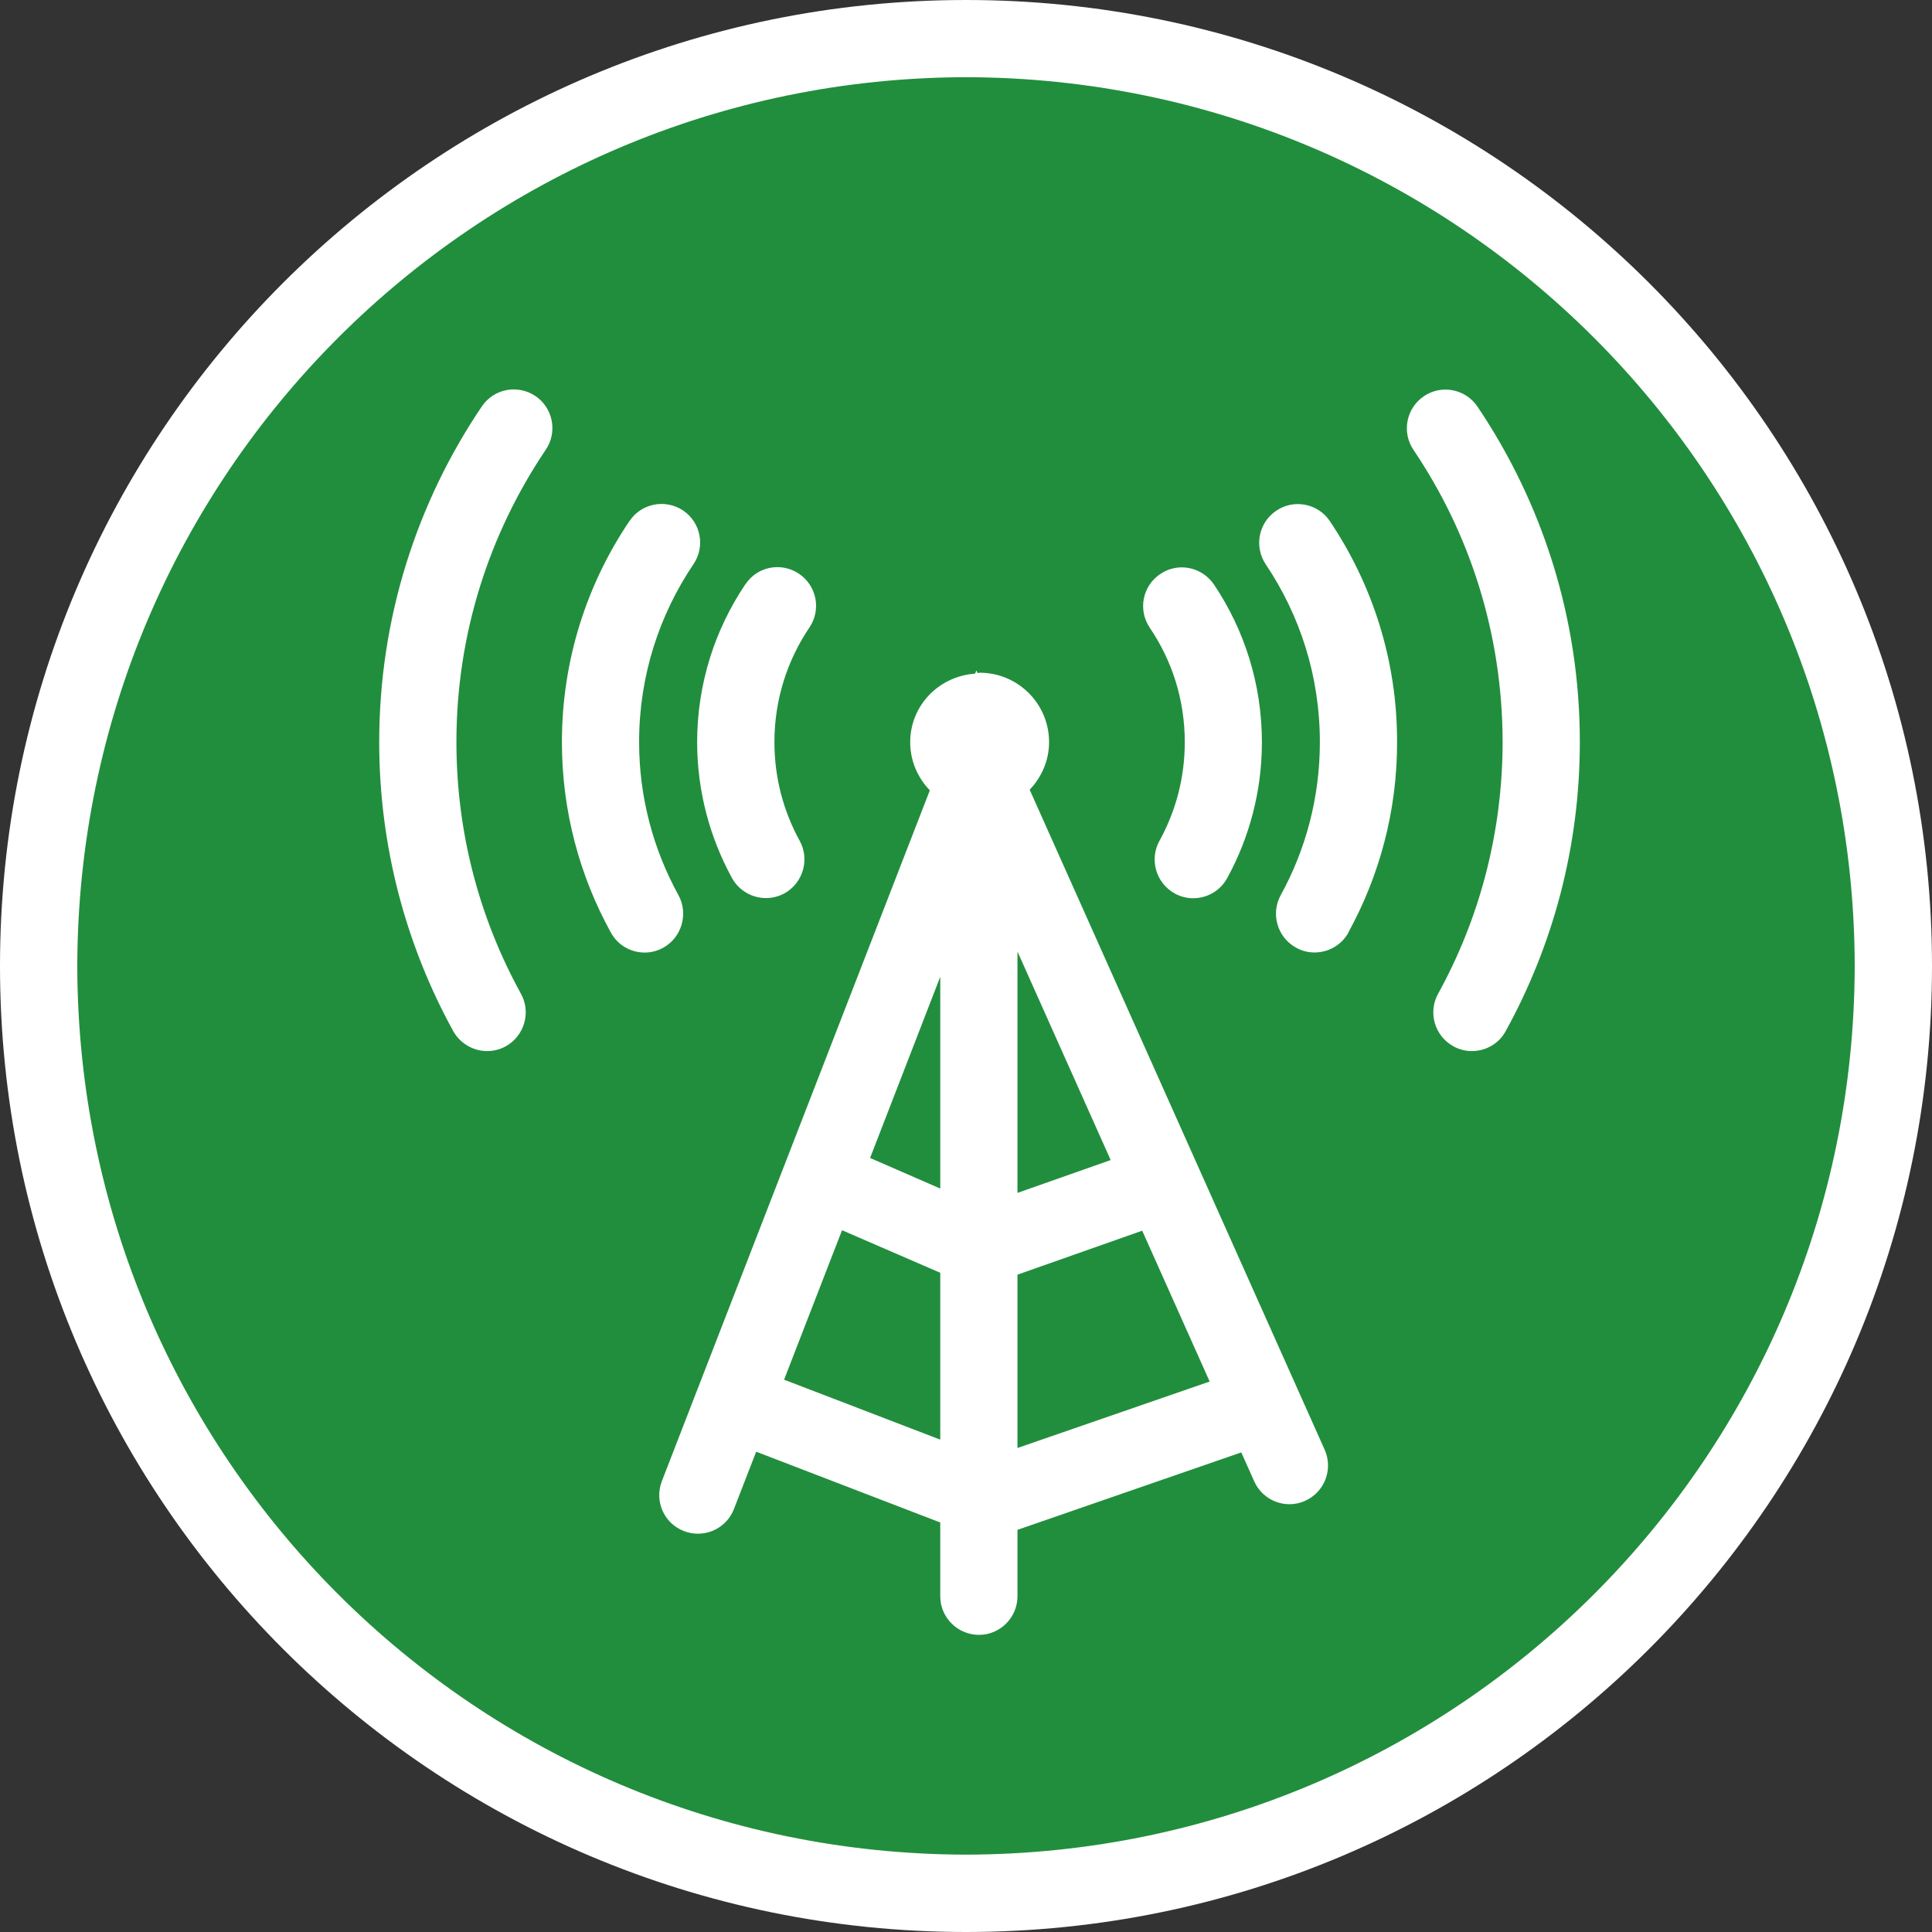
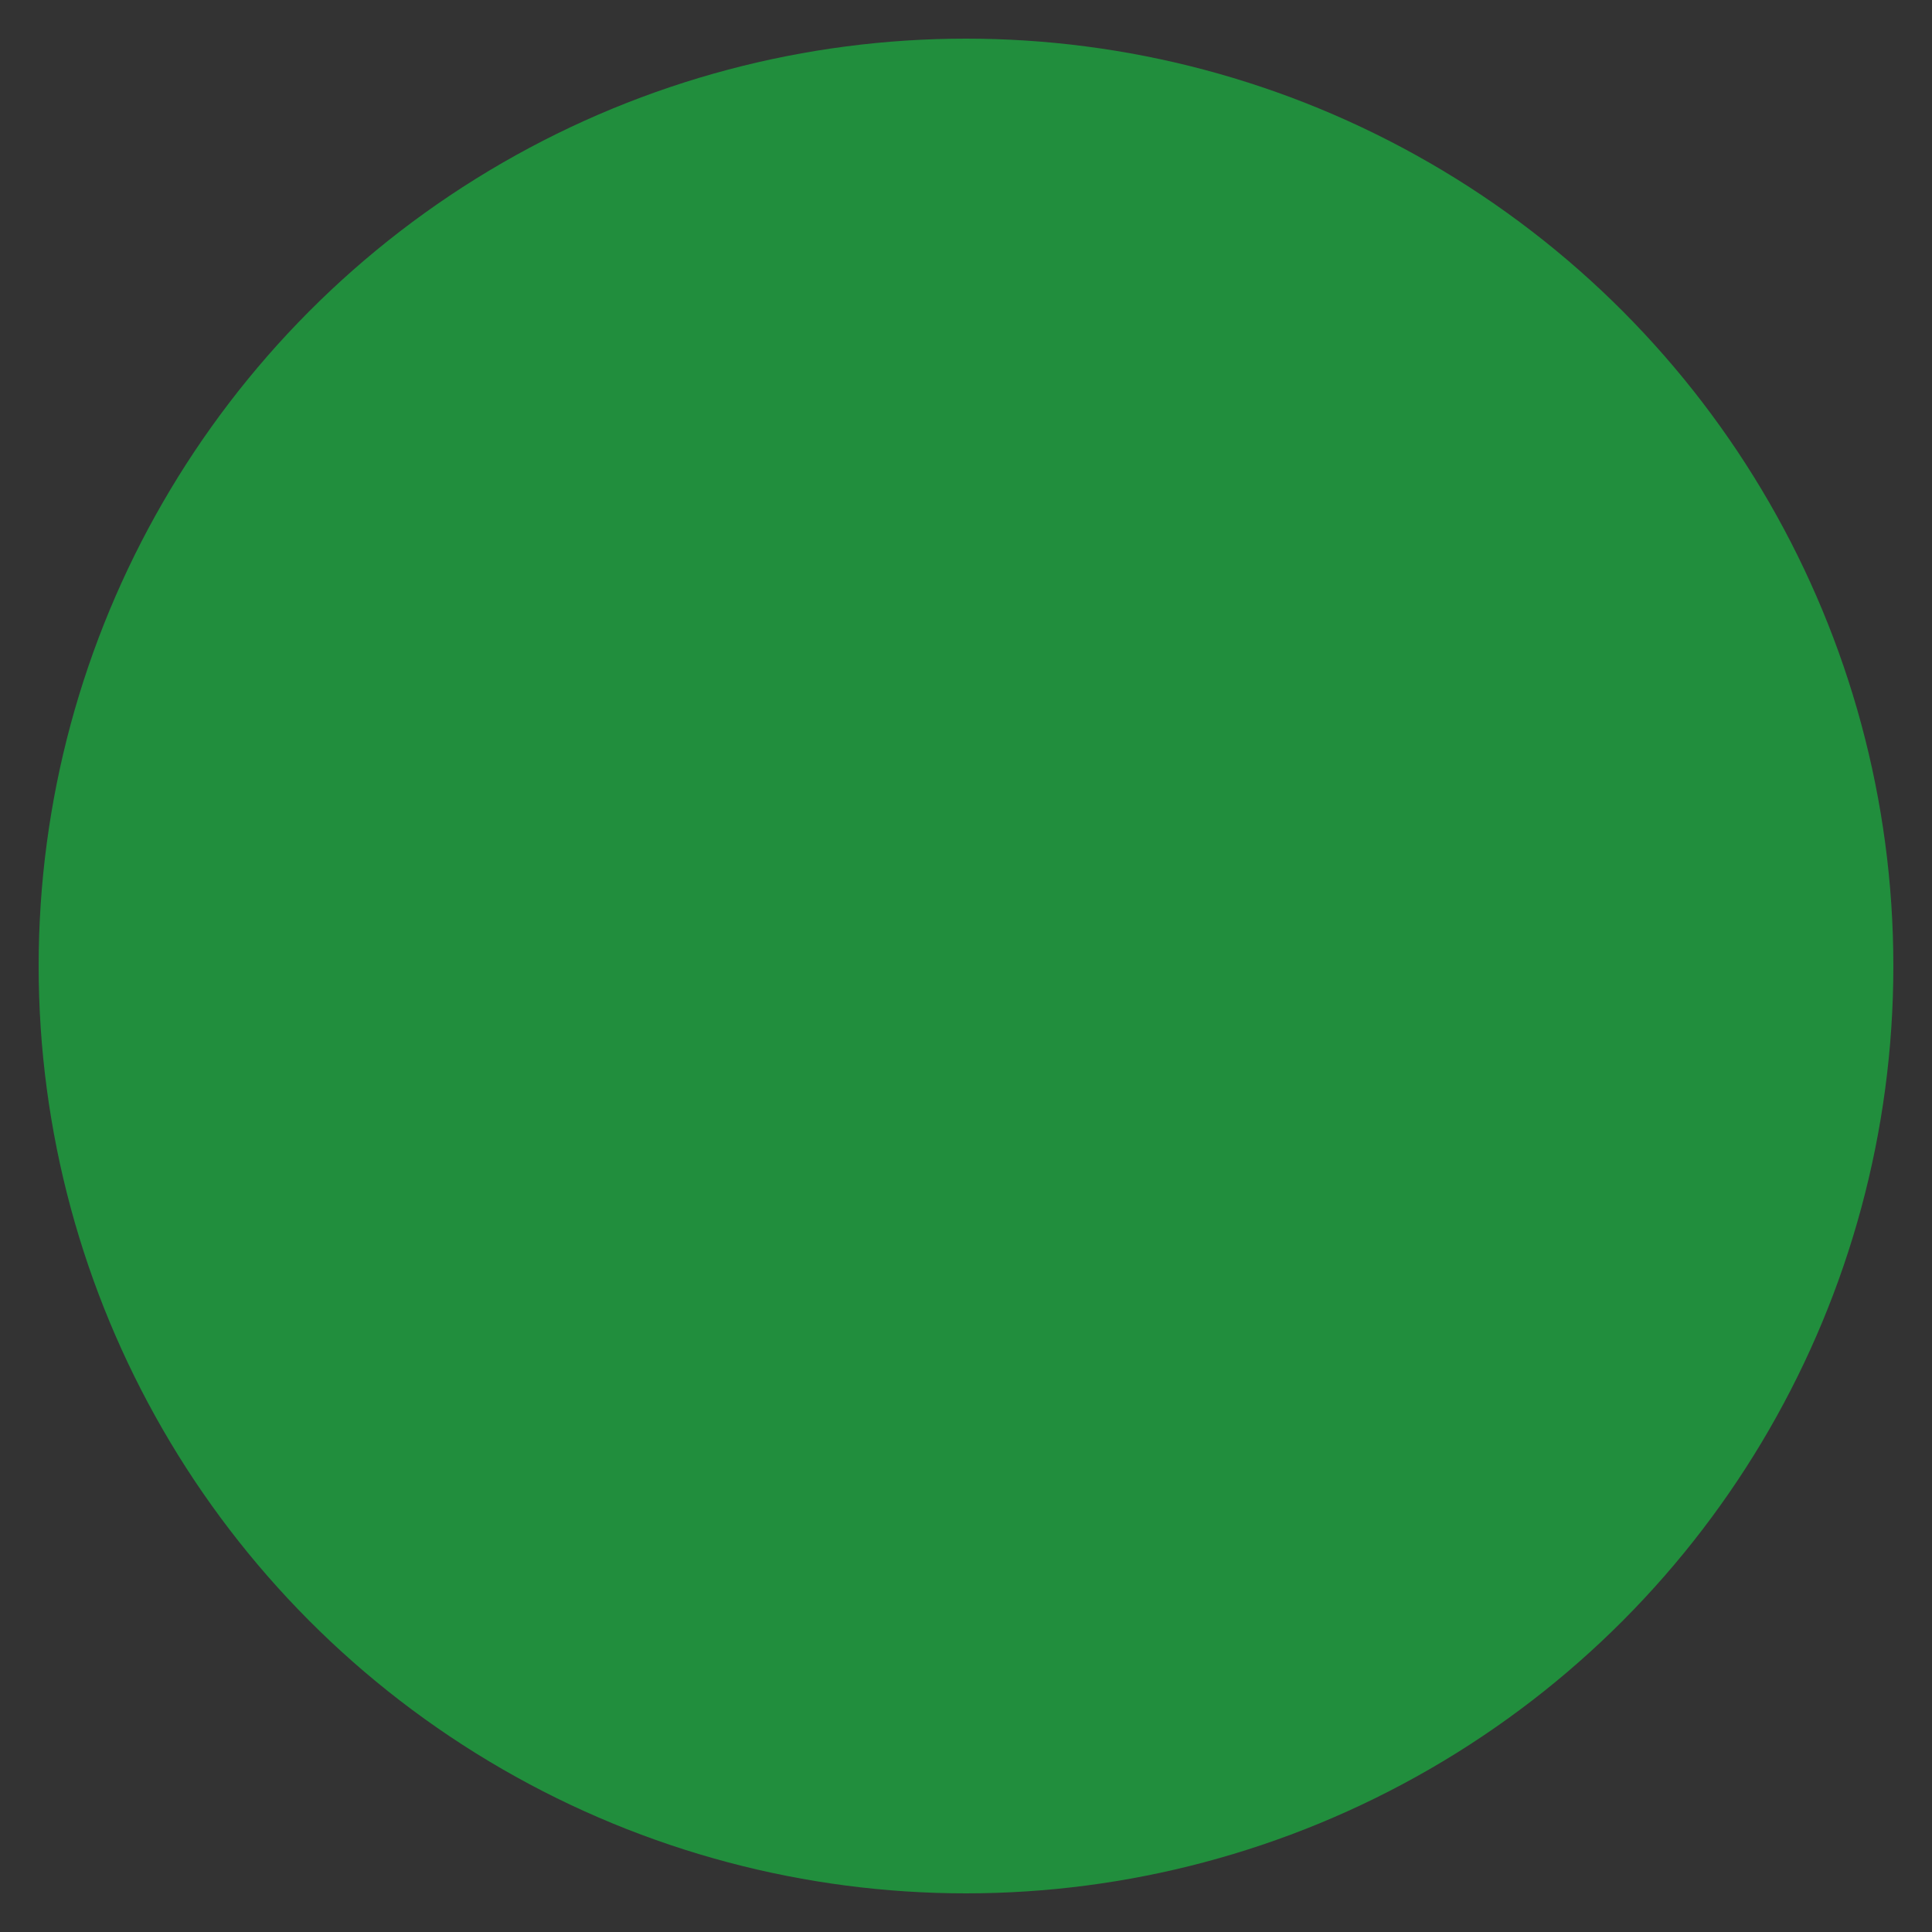
<svg xmlns="http://www.w3.org/2000/svg" version="1.2" baseProfile="tiny" id="Calque_1" x="0px" y="0px" width="25px" height="25px" viewBox="0 0 25 25" xml:space="preserve">
  <rect x="0" y="0" width="25" height="25" fill="#333333" stroke="none" />
  <g id="Media">
    <g>
      <g>
        <circle fill="#218E3D" cx="12.5" cy="12.5" r="12" />
-         <path fill="#FFFFFF" d="M0,12.5C0.001,5.596,5.598,0,12.501,0l0,0C19.404,0,25,5.596,25,12.5l0,0     c0,6.902-5.596,12.498-12.499,12.5l0,0C5.598,24.998,0.001,19.402,0,12.5L0,12.5z M1,12.5c0.012,6.353,5.15,11.487,11.501,11.499     l0,0C18.852,23.987,23.989,18.853,24,12.5l0,0C23.989,6.148,18.852,1.011,12.501,0.999l0,0C6.15,1.011,1.013,6.148,1,12.5L1,12.5     z" />
      </g>
    </g>
-     <path fill="#FFFFFF" d="M13.324,10.219c0.153-0.161,0.251-0.376,0.251-0.616c0-0.496-0.402-0.898-0.898-0.898   c-0.01,0-0.018,0.005-0.027,0.005l-0.016-0.035l-0.016,0.042c-0.467,0.032-0.84,0.411-0.84,0.887c0,0.243,0.098,0.461,0.254,0.623   l-3,7.733v0.001c0,0,0,0.001-0.001,0.001l-0.466,1.203c-0.1,0.259,0.026,0.547,0.285,0.647c0.059,0.023,0.12,0.034,0.181,0.034   c0.2,0,0.39-0.121,0.466-0.319l0.288-0.742l2.382,0.916v0.955c0,0.275,0.225,0.499,0.501,0.499c0.274,0,0.498-0.224,0.498-0.499   v-0.86l2.896-1.002l0.167,0.373c0.111,0.252,0.406,0.367,0.659,0.254c0.253-0.114,0.366-0.409,0.253-0.662L13.324,10.219z    M12.167,18.629l-2.021-0.776l0.75-1.934l1.271,0.551V18.629z M12.167,15.38l-0.908-0.396l0.908-2.345V15.38z M13.166,12.313   l1.206,2.698l-1.206,0.425V12.313z M13.166,18.737v-2.243l1.614-0.569l0.873,1.952L13.166,18.737z M15.331,9.603   c0,0.464-0.118,0.897-0.328,1.278c-0.133,0.24-0.045,0.545,0.197,0.68c0.076,0.042,0.159,0.062,0.24,0.062   c0.177,0,0.348-0.093,0.439-0.259c0.287-0.523,0.45-1.124,0.45-1.76c0-0.755-0.229-1.459-0.622-2.043   c-0.157-0.228-0.467-0.289-0.695-0.132c-0.229,0.154-0.289,0.464-0.134,0.694C15.164,8.544,15.331,9.051,15.331,9.603z    M9.472,11.362c0.092,0.165,0.262,0.259,0.439,0.259c0.082,0,0.164-0.02,0.24-0.061c0.24-0.134,0.33-0.438,0.197-0.68   c-0.209-0.38-0.327-0.813-0.327-1.277c0-0.551,0.167-1.06,0.454-1.485c0.154-0.229,0.093-0.539-0.135-0.693   C10.11,7.27,9.8,7.329,9.647,7.559H9.646C9.253,8.141,9.021,8.847,9.021,9.603C9.021,10.238,9.186,10.84,9.472,11.362z    M17.208,6.743c-0.154-0.23-0.467-0.289-0.694-0.134c-0.229,0.155-0.289,0.464-0.135,0.694c0.442,0.658,0.7,1.445,0.7,2.3   c0,0.719-0.184,1.393-0.506,1.979c-0.133,0.242-0.045,0.547,0.197,0.68c0.076,0.043,0.158,0.063,0.24,0.063   c0.176,0,0.348-0.093,0.439-0.258h-0.002c0.402-0.731,0.633-1.574,0.631-2.463C18.081,8.545,17.757,7.56,17.208,6.743z    M8.779,11.583c-0.323-0.588-0.509-1.261-0.509-1.981c0-0.854,0.259-1.643,0.704-2.302c0.155-0.23,0.094-0.539-0.134-0.694   C8.61,6.453,8.3,6.512,8.147,6.741H8.146C7.594,7.557,7.271,8.545,7.271,9.603c0,0.891,0.23,1.733,0.633,2.463   c0.09,0.166,0.26,0.26,0.438,0.26c0.082,0,0.164-0.02,0.241-0.063C8.822,12.13,8.911,11.825,8.779,11.583z M19.118,5.261   c-0.154-0.228-0.466-0.289-0.693-0.134c-0.229,0.155-0.289,0.466-0.135,0.694c0.729,1.08,1.152,2.378,1.154,3.782   c-0.002,1.181-0.303,2.291-0.835,3.256c-0.134,0.242-0.044,0.547,0.198,0.68c0.075,0.042,0.158,0.062,0.239,0.062   c0.177,0,0.348-0.093,0.438-0.259c0.611-1.11,0.959-2.385,0.959-3.739C20.444,7.996,19.954,6.501,19.118,5.261z M6.235,5.259   C5.397,6.498,4.907,7.996,4.907,9.602c0,1.354,0.348,2.631,0.957,3.739c0.093,0.166,0.264,0.26,0.441,0.26   c0.08,0,0.162-0.02,0.238-0.061c0.242-0.134,0.331-0.439,0.199-0.679c-0.533-0.968-0.836-2.076-0.836-3.259   c0-1.403,0.428-2.702,1.157-3.784c0.154-0.228,0.093-0.539-0.134-0.693C6.7,4.971,6.39,5.029,6.235,5.259z" />
  </g>
</svg>